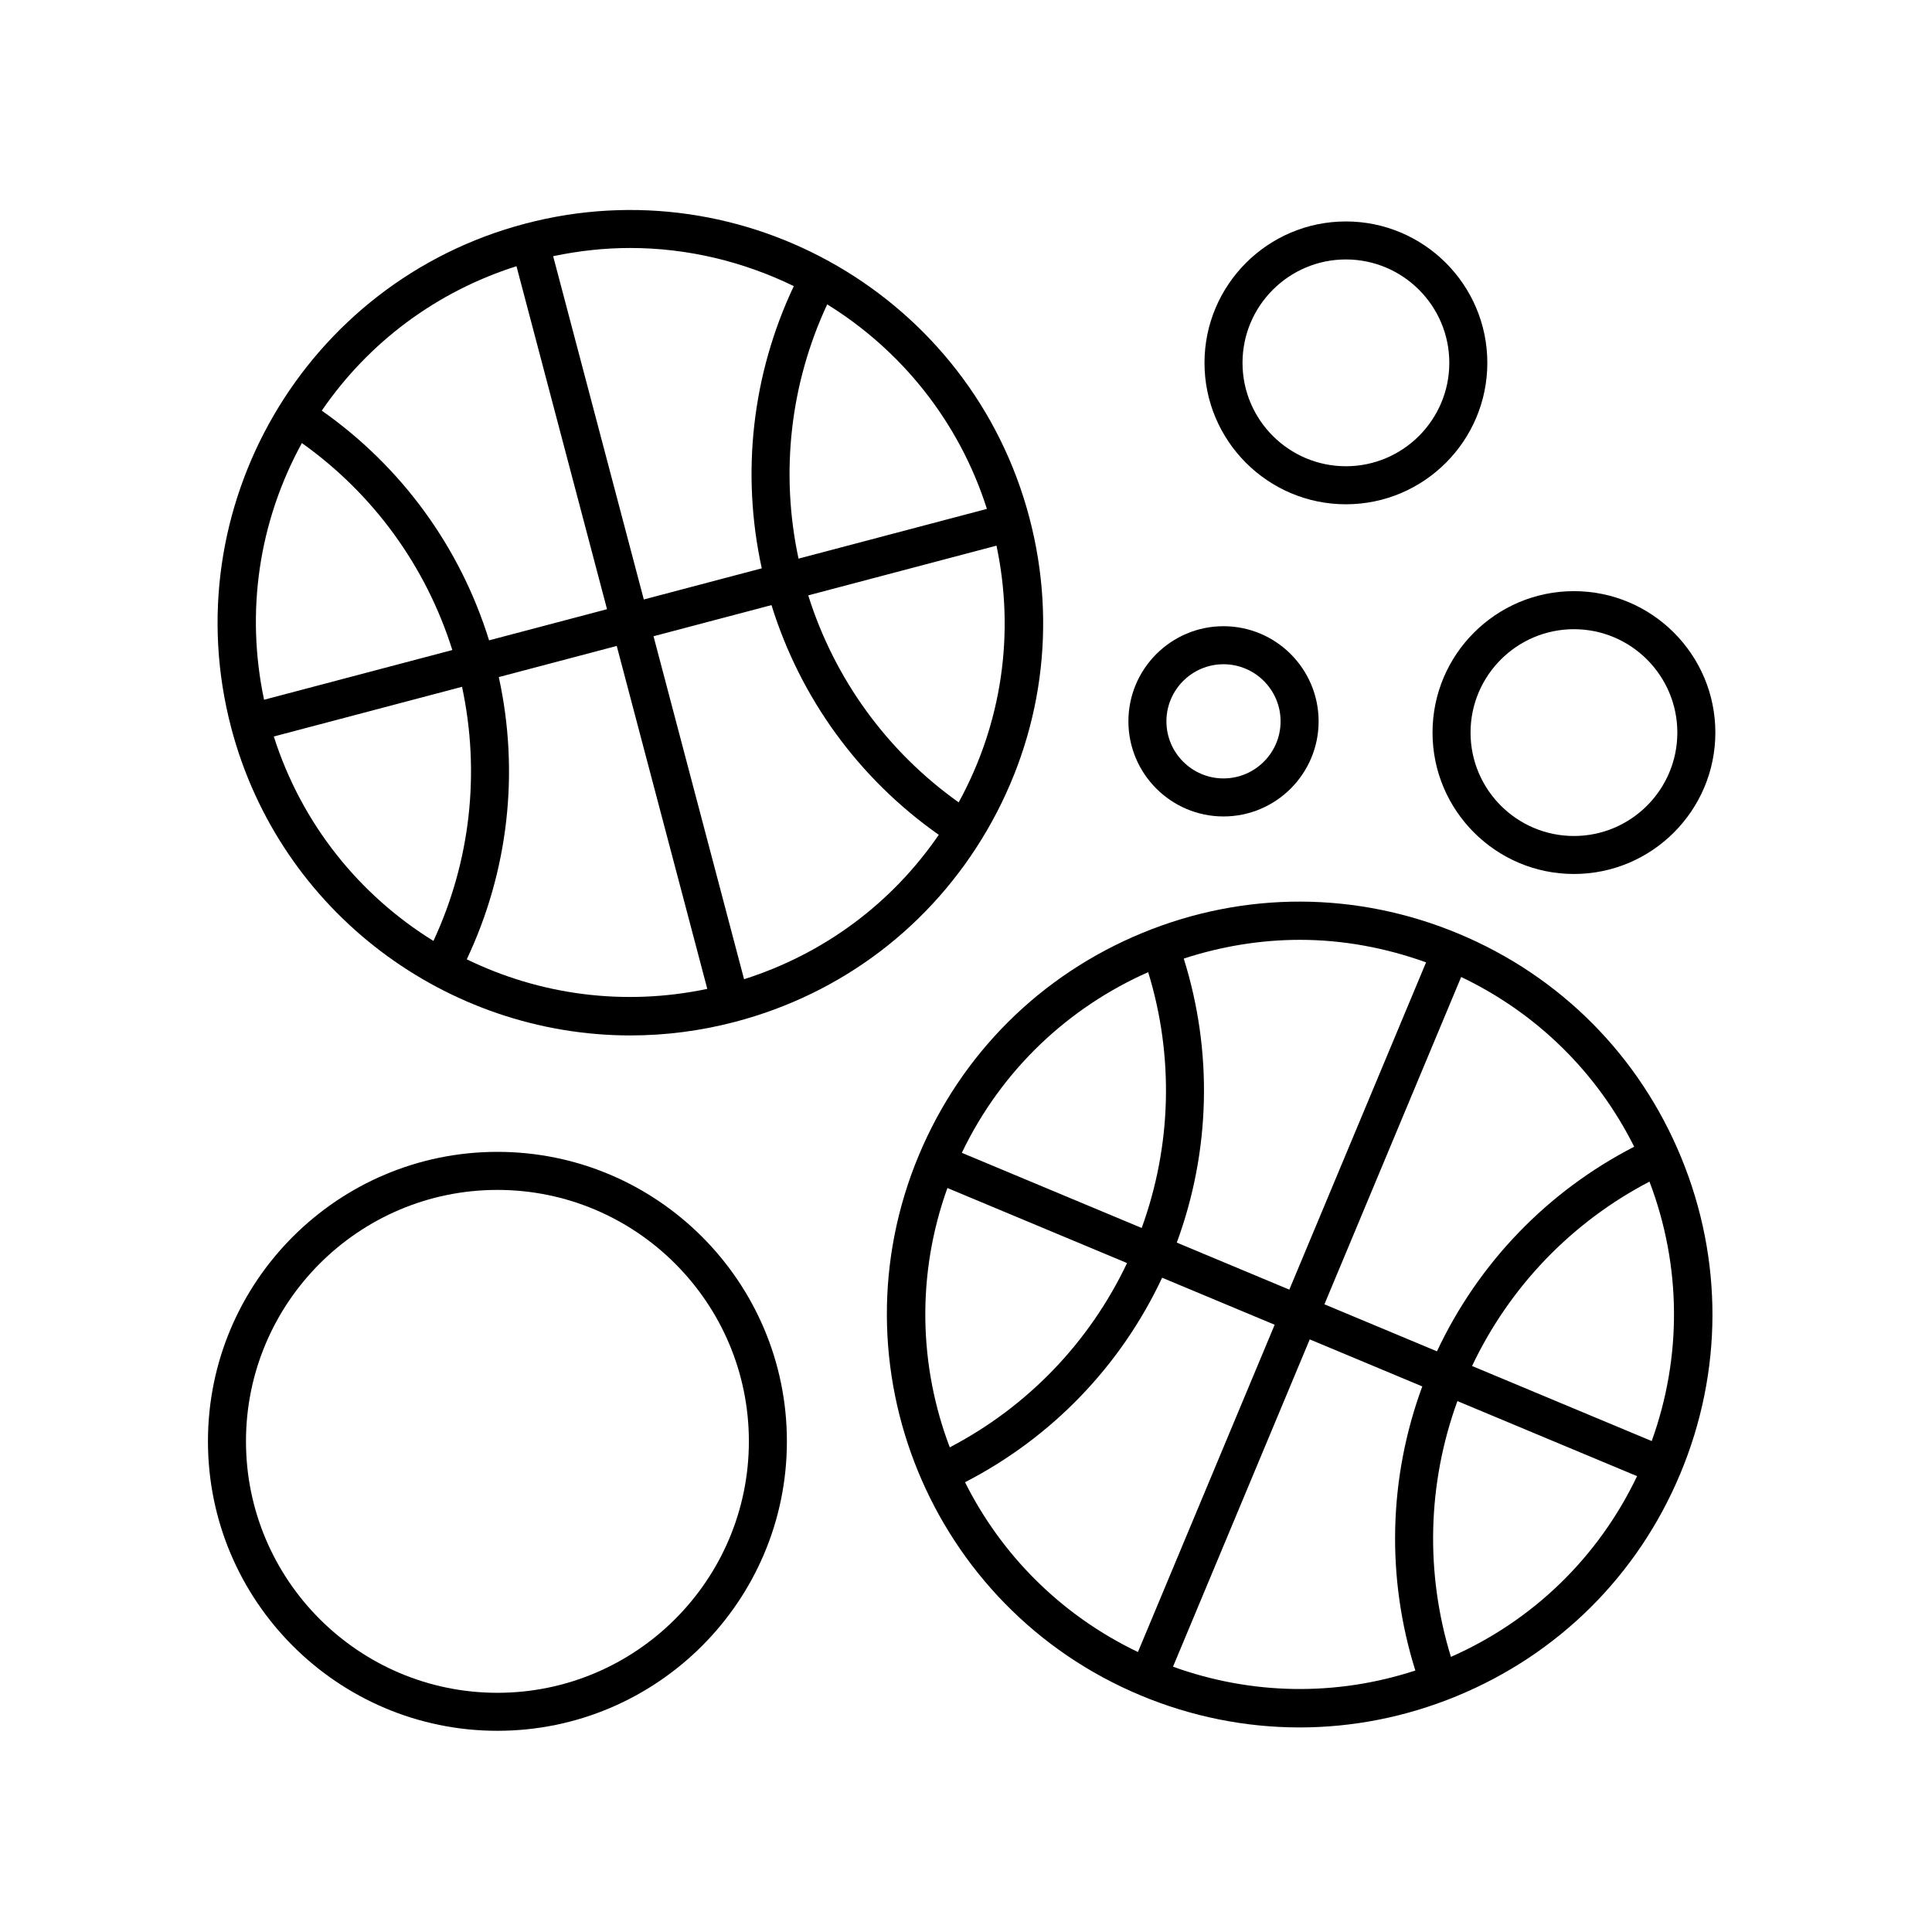
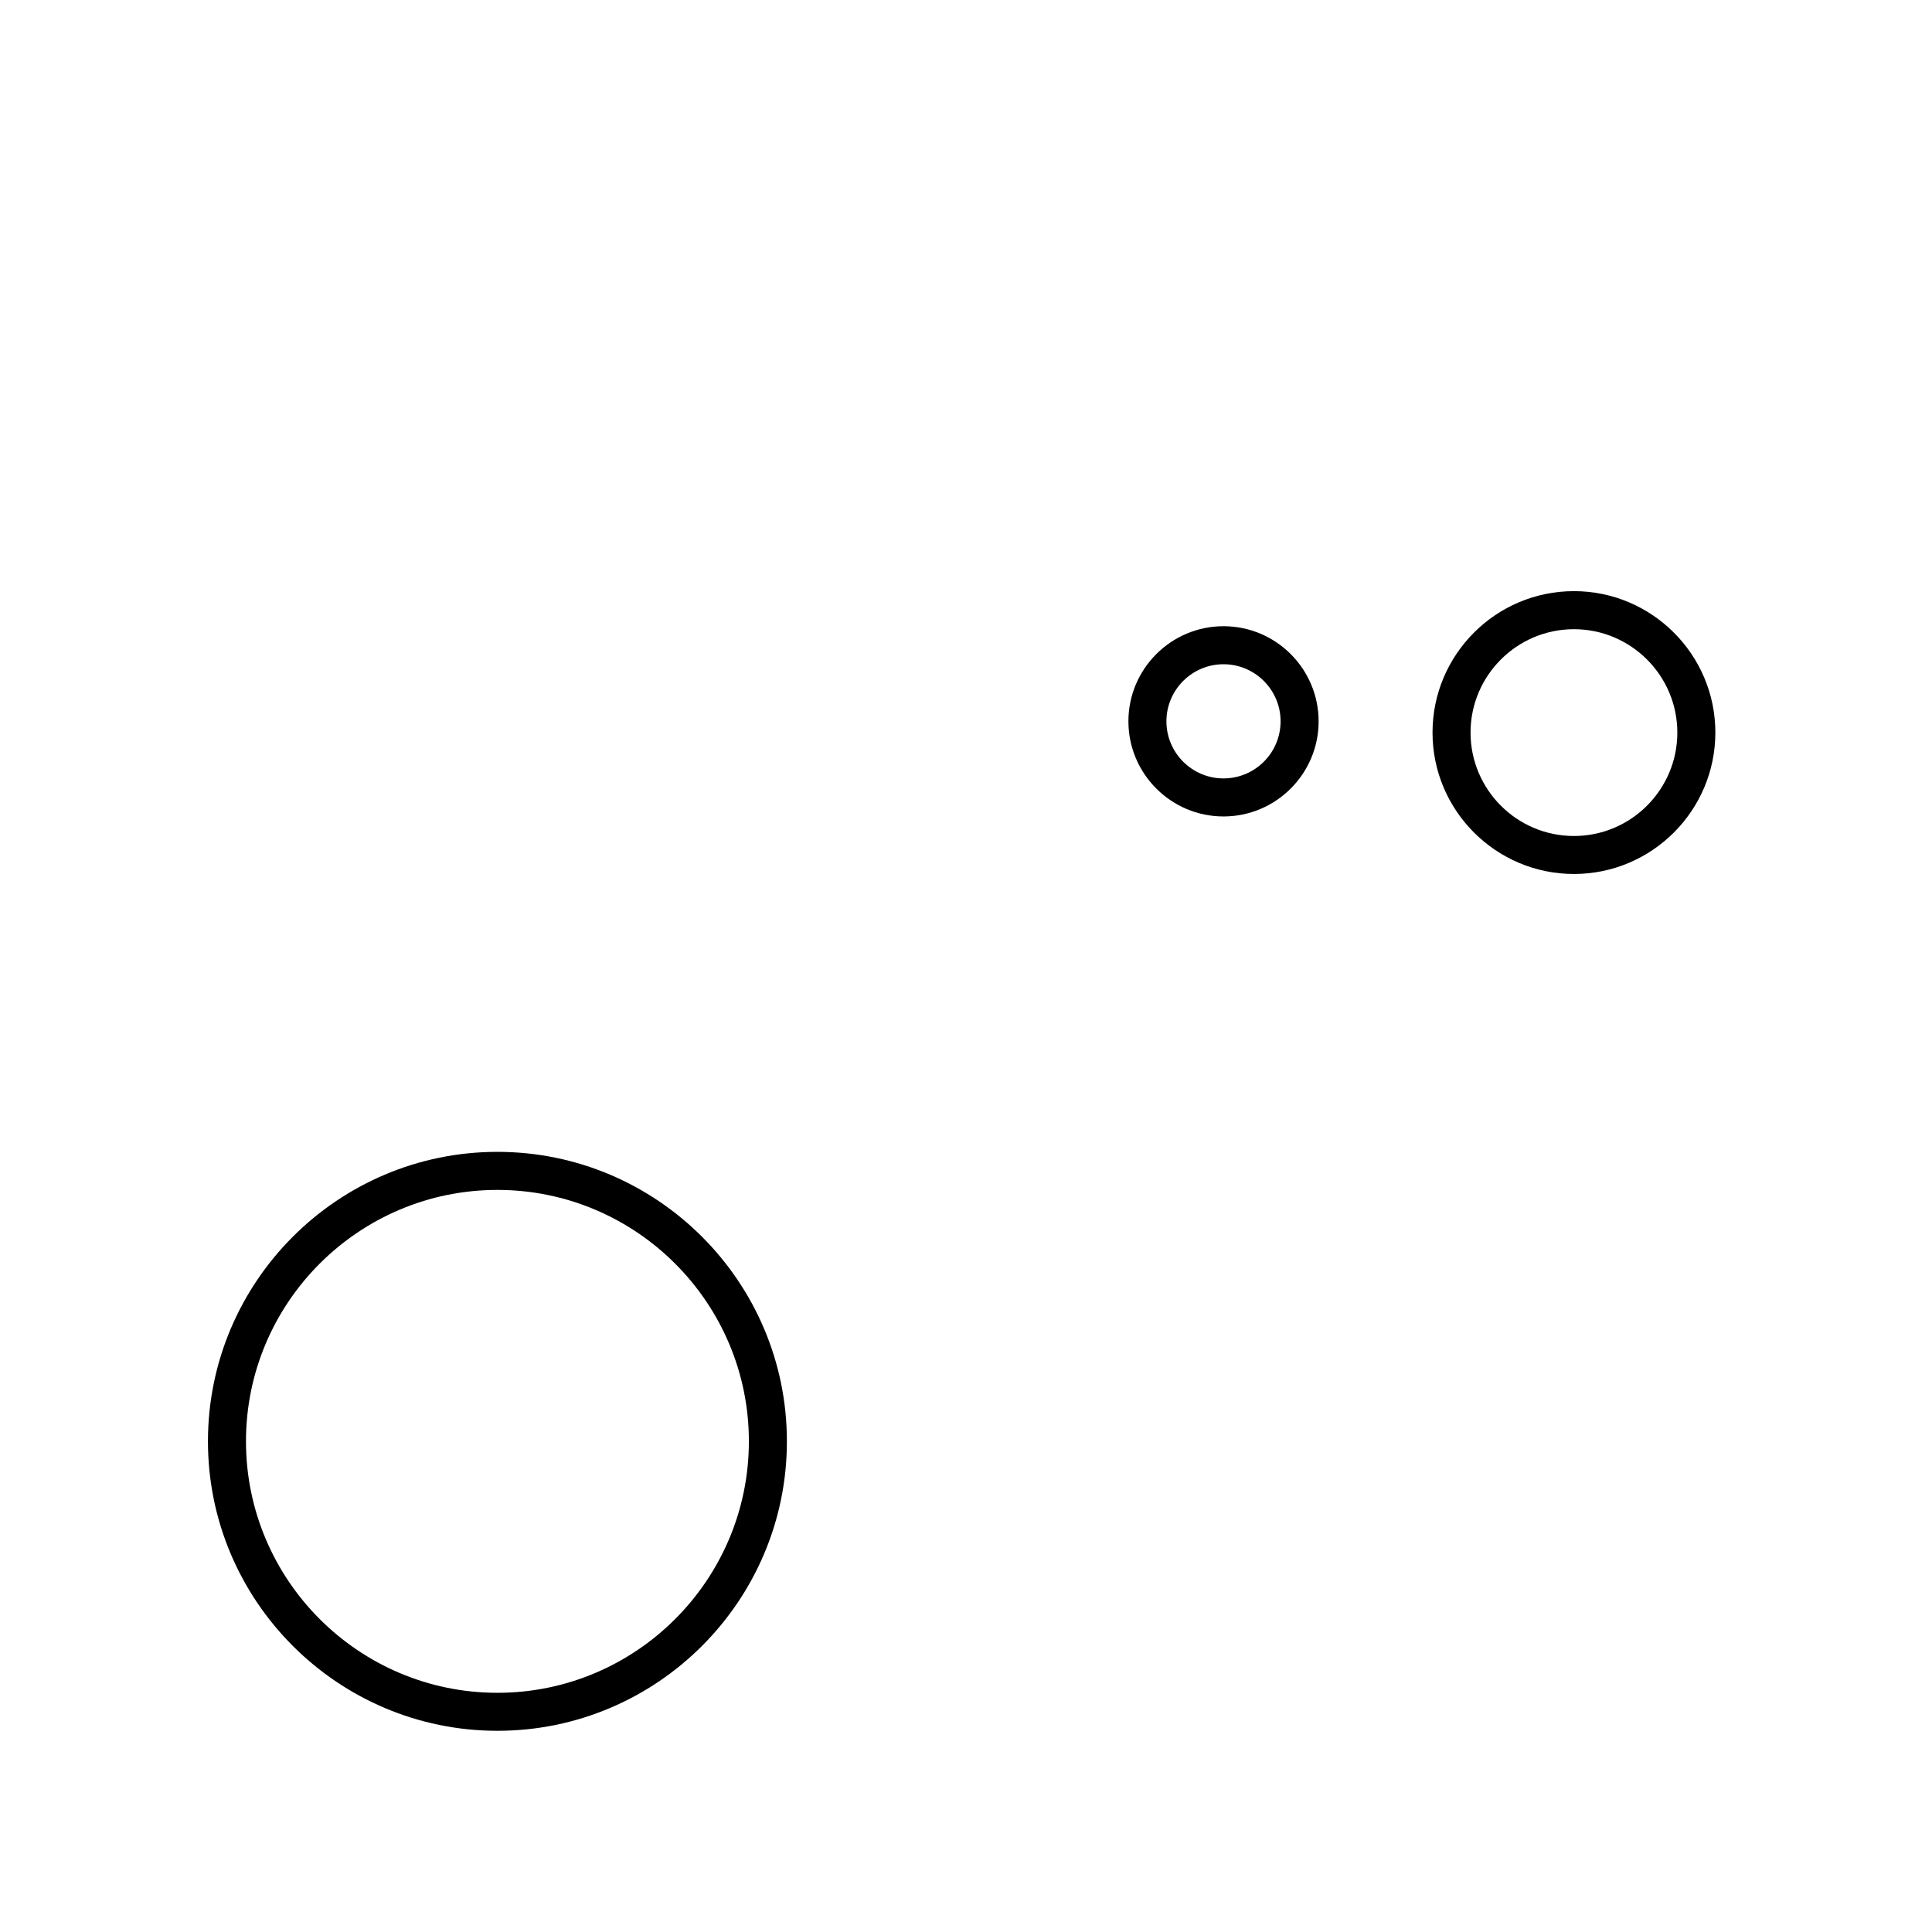
<svg xmlns="http://www.w3.org/2000/svg" fill="#000000" width="800px" height="800px" version="1.1" viewBox="144 144 512 512">
  <g>
    <path d="m275.82 602.68c42.301 0 76.715-34.414 76.715-76.715 0-42.301-34.414-76.711-76.715-76.711-42.301 0-76.711 34.41-76.711 76.711 0 42.301 34.41 76.715 76.711 76.715zm0-143.34c36.742 0 66.641 29.891 66.641 66.633-0.004 36.746-29.898 66.637-66.641 66.637-36.742 0-66.633-29.895-66.633-66.641-0.004-36.742 29.887-66.629 66.633-66.629z" />
-     <path d="m500.68 277.64c20.672 0 37.477-16.812 37.477-37.477 0-20.668-16.812-37.477-37.477-37.477-20.668 0-37.477 16.812-37.477 37.477 0 20.664 16.809 37.477 37.477 37.477zm0-64.883c15.109 0 27.402 12.293 27.402 27.402s-12.293 27.402-27.402 27.402c-15.109 0-27.402-12.293-27.402-27.402s12.293-27.402 27.402-27.402z" />
    <path d="m561.11 300.66c-20.672 0-37.477 16.812-37.477 37.477 0 20.668 16.812 37.477 37.477 37.477 20.668 0 37.477-16.812 37.477-37.477 0-20.664-16.809-37.477-37.477-37.477zm0 64.887c-15.109 0-27.402-12.293-27.402-27.402s12.293-27.402 27.402-27.402 27.402 12.293 27.402 27.402-12.289 27.402-27.402 27.402z" />
    <path d="m443.04 335.16c0 13.898 11.305 25.207 25.199 25.207 13.898 0 25.207-11.305 25.207-25.207 0-13.898-11.305-25.207-25.207-25.207-13.895 0-25.199 11.305-25.199 25.207zm25.199-15.129c8.344 0 15.129 6.785 15.129 15.129s-6.785 15.129-15.129 15.129c-8.34 0-15.125-6.785-15.125-15.129s6.789-15.129 15.125-15.129z" />
-     <path d="m205.29 336.94c12.934 48.996 57.324 81.461 105.77 81.461 9.211 0 18.582-1.176 27.895-3.637 28.242-7.453 51.898-25.469 66.594-50.707 14.699-25.246 18.691-54.703 11.23-82.945-15.395-58.312-75.387-93.219-133.66-77.828-58.312 15.391-93.219 75.355-77.824 133.66zm18.711-75.527c18.953 13.488 32.883 32.656 39.871 54.852l-49.891 13.176c-4.918-23.254-1.43-47.109 10.02-68.027zm-7.441 77.766 49.883-13.168c4.875 22.738 2.227 46.266-7.578 67.344-19.531-12.078-34.871-30.879-42.305-54.176zm51.137 59.051c11.043-23.371 14.012-49.543 8.488-74.797l31.258-8.254 23.996 90.883c-22.266 4.691-44.523 1.52-63.742-7.832zm73.488 5.273-23.996-90.891 31.262-8.254c7.668 24.703 23.18 46.008 44.336 60.875-12.5 18.23-30.477 31.551-51.602 38.27zm56.875-46.867c-18.953-13.488-32.883-32.656-39.871-54.855l49.891-13.176c4.918 23.262 1.438 47.117-10.02 68.031zm7.481-77.773-49.922 13.18c-4.875-22.746-2.227-46.289 7.598-67.379 19.531 12.078 34.898 30.898 42.324 54.199zm-94.535-69.145c15.254 0 30.027 3.617 43.359 10.105-11.043 23.371-14.012 49.543-8.488 74.789l-31.262 8.254-24.023-90.973c6.836-1.438 13.668-2.176 20.414-2.176zm-30.133 4.828 23.996 90.898-31.258 8.254c-7.668-24.703-23.18-46.004-44.336-60.875 12.504-18.23 30.477-31.559 51.598-38.277z" />
-     <path d="m387.48 450.2c-23.242 55.645 3.113 119.83 58.754 143.08 13.582 5.672 27.871 8.508 42.16 8.508 14.066 0 28.145-2.75 41.543-8.258 27.023-11.094 48.109-32.051 59.367-59.008 11.262-26.957 11.355-56.684 0.258-83.707-11.094-27.02-32.051-48.109-59.008-59.367-26.965-11.254-56.688-11.355-83.707-0.258-27.02 11.098-48.109 32.059-59.367 59.012zm7.594 8.633 47.605 19.891c-9.961 21.008-26.375 38.074-46.98 48.836-8.152-21.469-8.898-45.723-0.625-68.727zm4.668 77.973c22.98-11.836 41.258-30.797 52.234-54.195l29.824 12.461-36.234 86.73c-20.523-9.82-36.262-25.883-45.824-44.996zm55.117 48.887 36.238-86.742 29.824 12.465c-8.938 24.27-9.582 50.613-1.84 75.289-21 6.867-43.363 6.508-64.223-1.012zm73.652-2.602c-6.836-22.238-6.238-45.926 1.719-67.789l47.613 19.891c-10.246 21.453-27.516 38.266-49.332 47.898zm52.617-125.95c8.473 22.289 8.656 46.395 0.594 68.754l-47.609-19.891c9.973-21.031 26.395-38.105 47.016-48.863zm-4.051-9.246c-22.992 11.828-41.281 30.809-52.266 54.219l-29.824-12.461 36.238-86.742c20 9.559 35.977 25.223 45.852 44.984zm-55.152-48.859-36.238 86.73-29.824-12.461c8.934-24.27 9.578-50.609 1.844-75.27 9.883-3.223 20.273-4.969 30.816-4.969 11.137 0.004 22.41 2.016 33.402 5.969zm-73.645 2.602c6.836 22.227 6.231 45.918-1.719 67.789l-47.664-19.914c10.551-22.07 28.371-38.59 49.383-47.875z" />
  </g>
</svg>